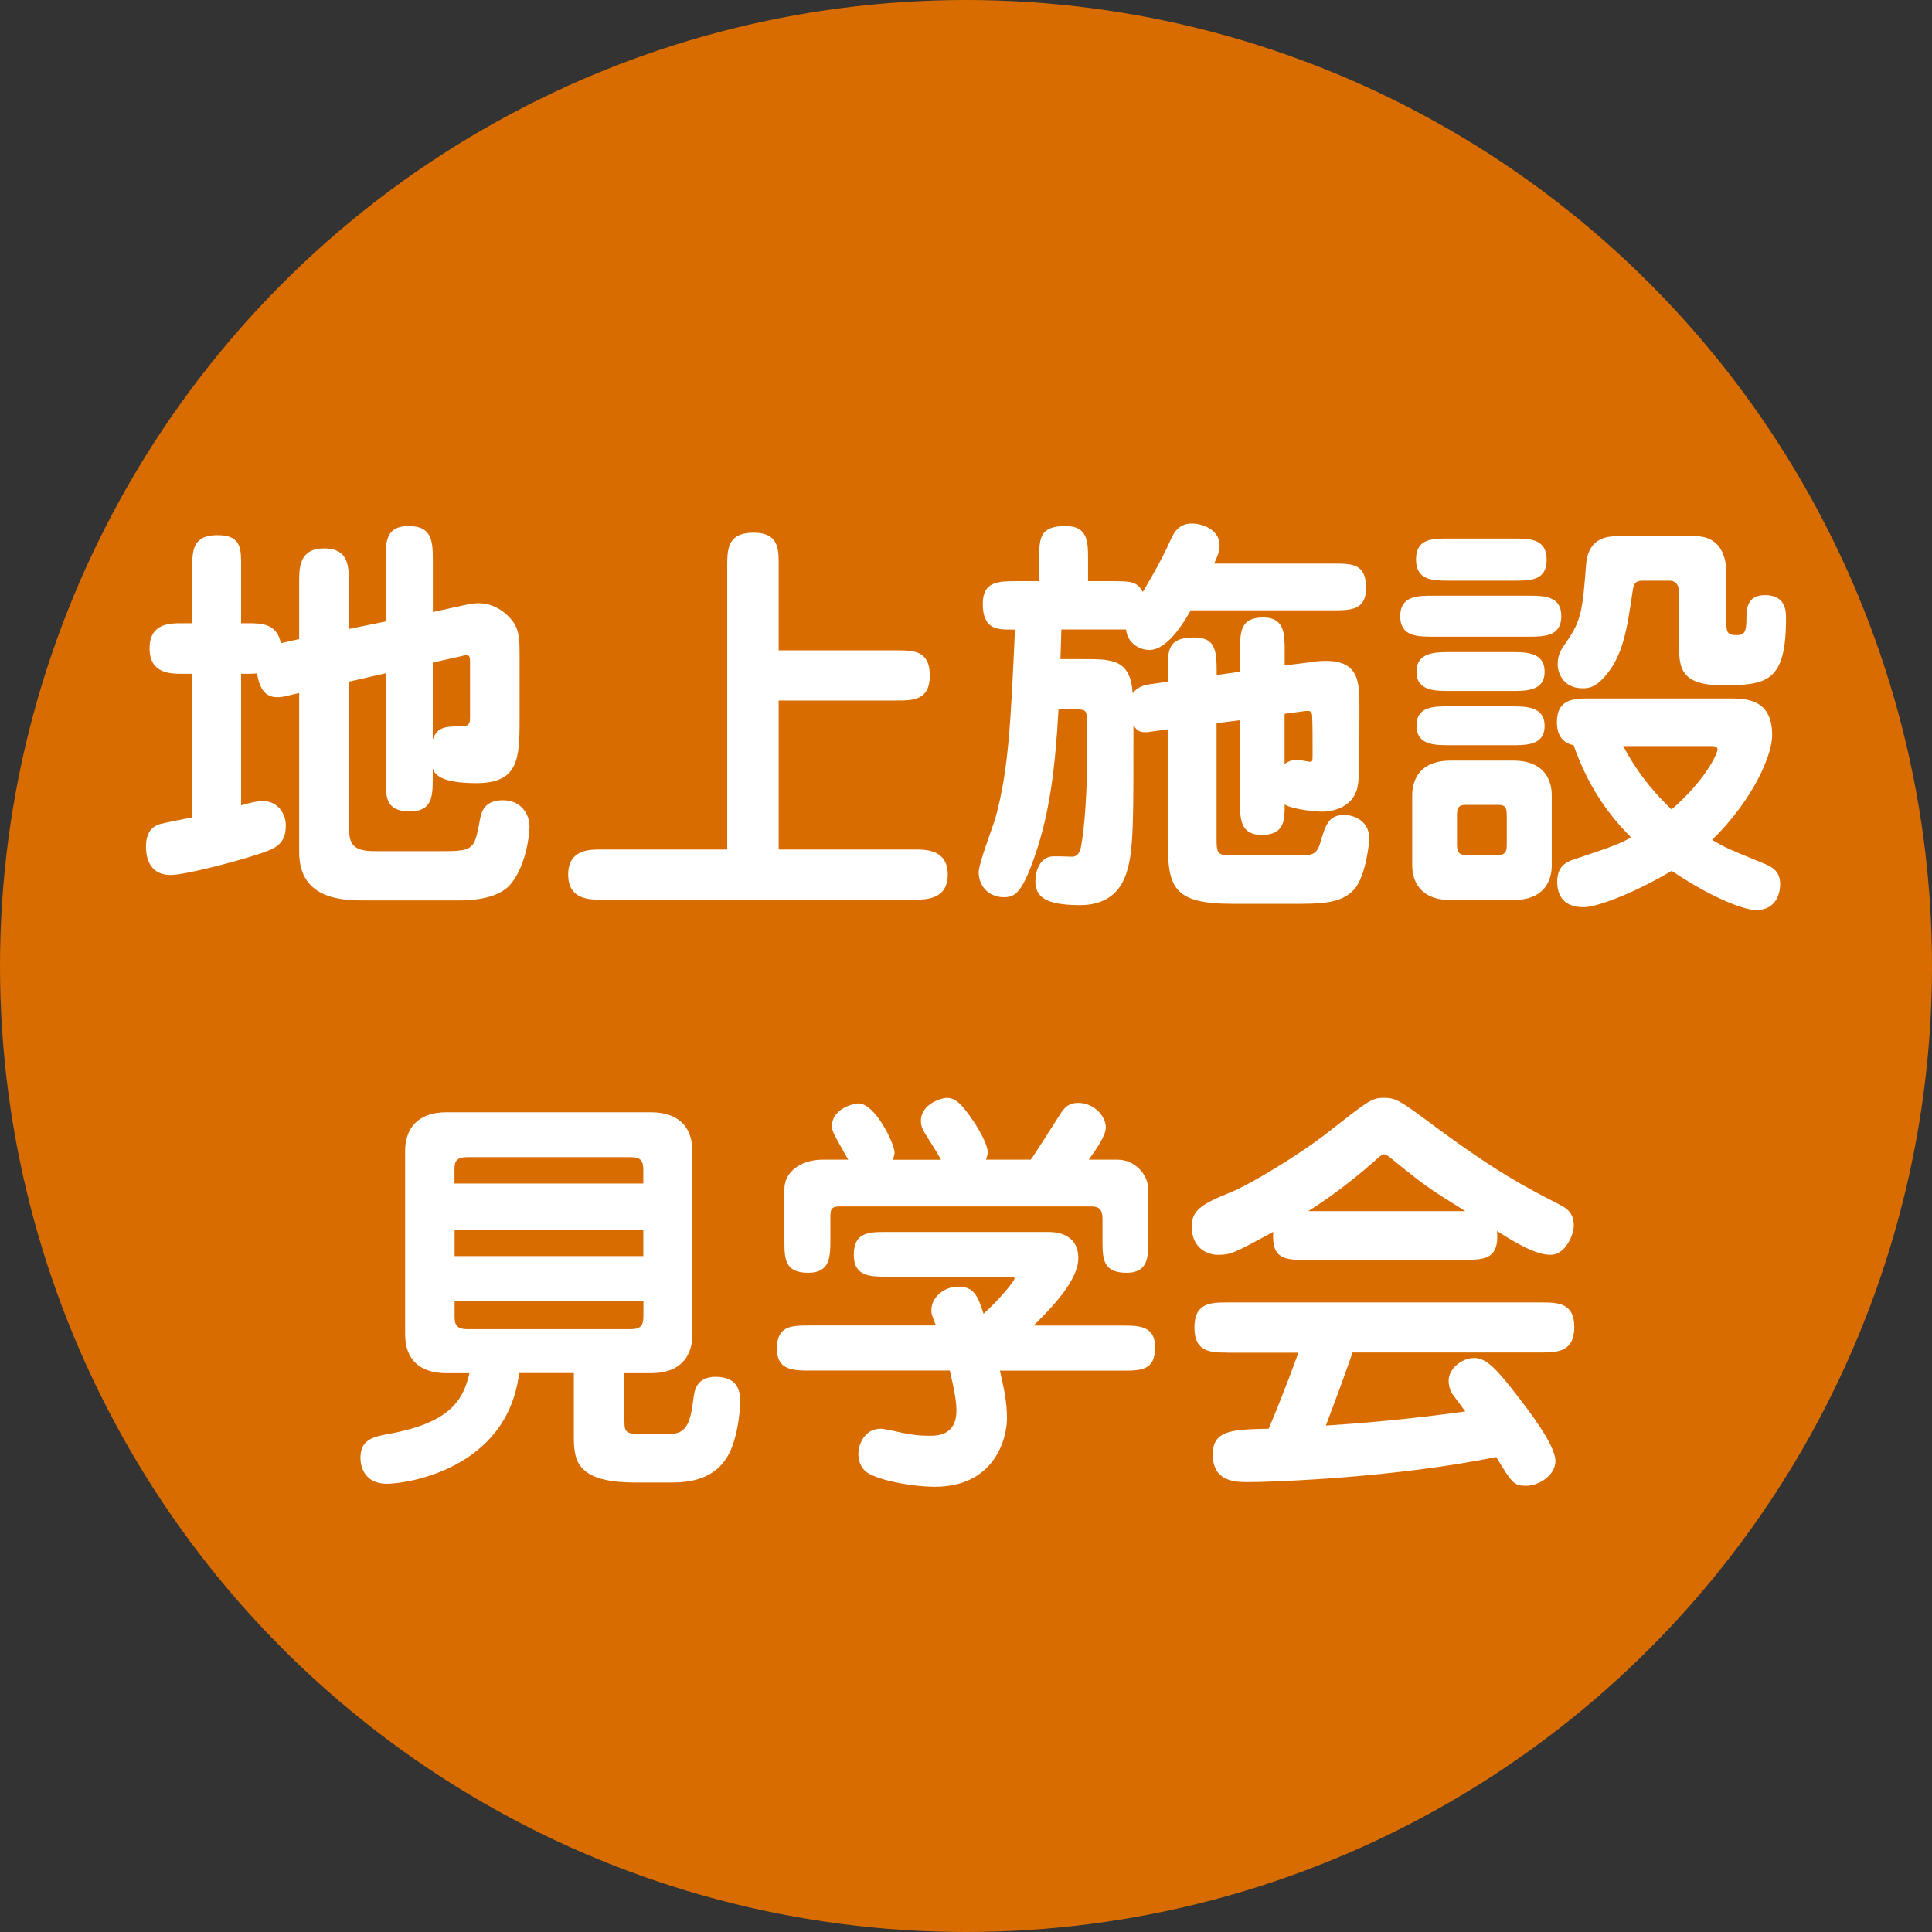
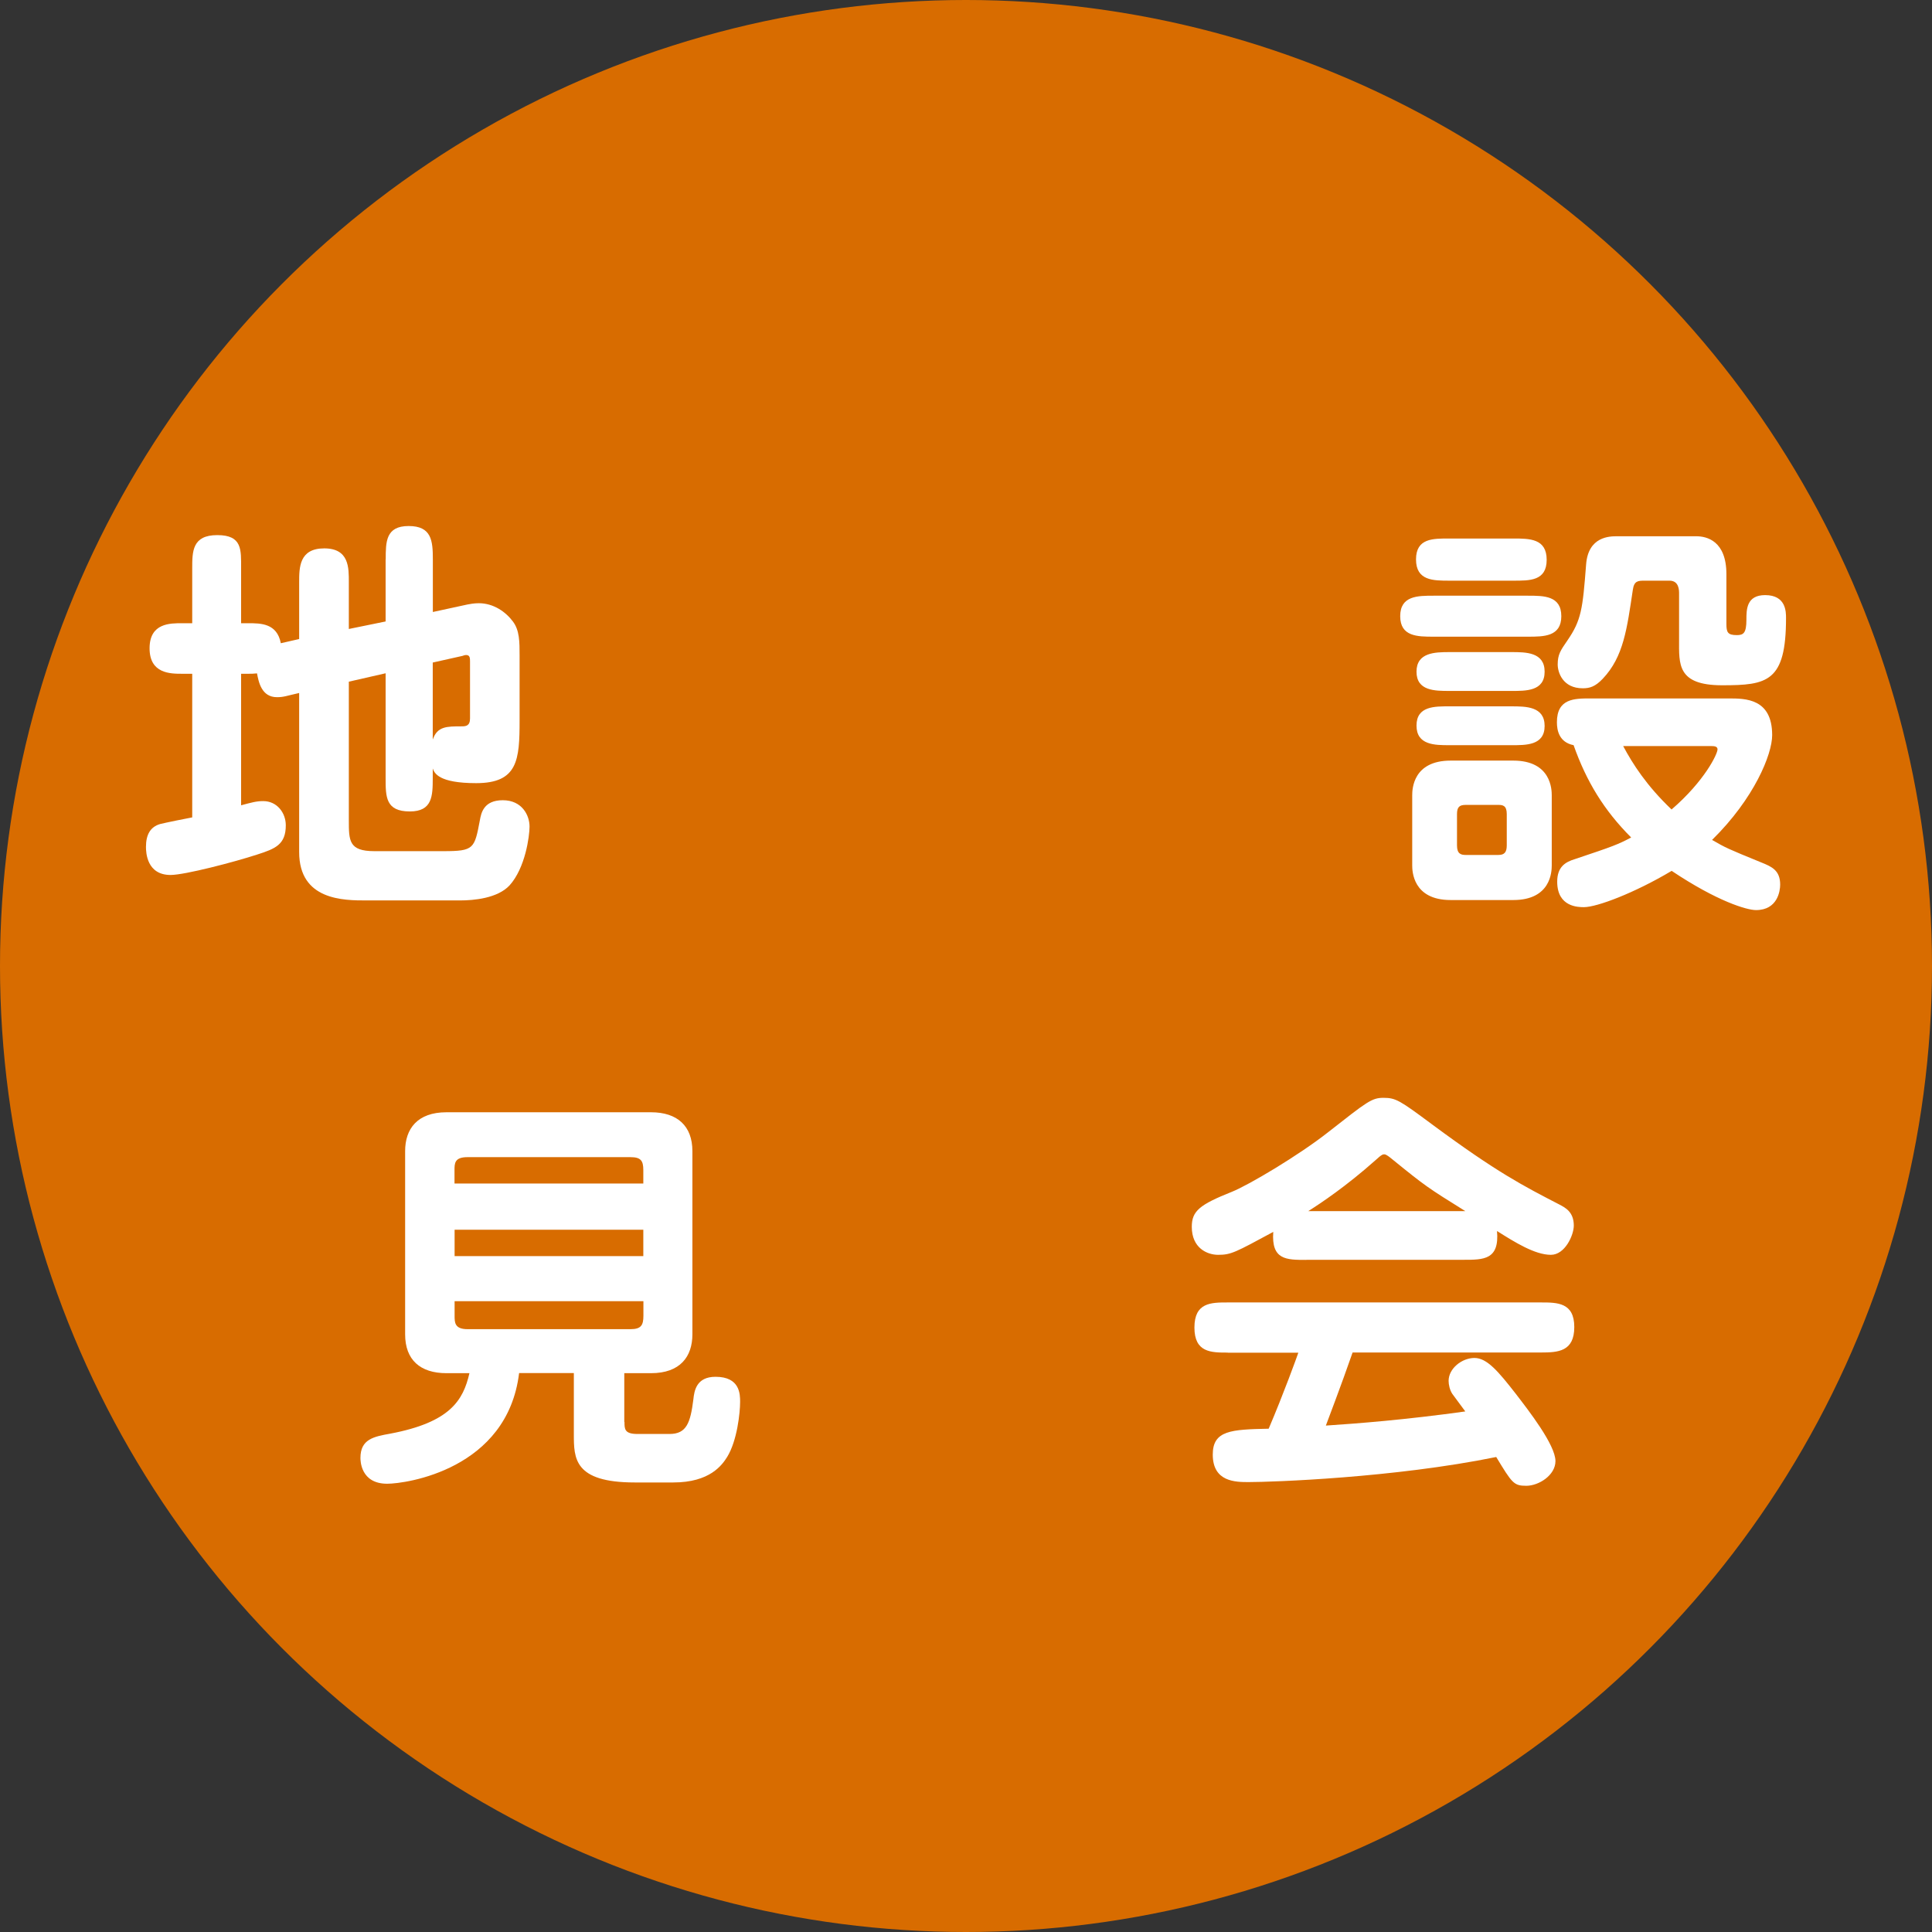
<svg xmlns="http://www.w3.org/2000/svg" id="_レイヤー_2" viewBox="0 0 198 198">
  <rect x="0" y="0" width="198" height="198" fill="#333333" stroke="none" />
  <defs>
    <style>.cls-1{fill:#fff;}.cls-2{fill:#d86c00;}</style>
  </defs>
  <g id="_レイヤー_1-2">
    <circle class="cls-2" cx="99" cy="99" r="99" />
    <path class="cls-1" d="m39.53,57.33c0-1.8,0-3.42,2.35-3.42s2.48,1.5,2.48,3.42v5.39l3.55-.77c.21-.04.68-.13,1.15-.13,1.54,0,2.78.9,3.51,1.88.68.9.68,2.1.68,3.47v6.67c0,4.02-.17,6.42-4.45,6.42-3.85,0-4.28-1.03-4.45-1.5v.98c0,1.84-.04,3.42-2.35,3.42-2.48,0-2.48-1.5-2.48-3.42v-10.74l-3.77.86v14.2c0,2.1,0,3.17,2.61,3.17h7.1c3.12,0,3.17-.26,3.72-3.17.13-.73.38-2.05,2.35-2.05s2.74,1.54,2.74,2.7c0,.98-.43,4.24-2.05,6.03-1.24,1.33-3.68,1.54-5.09,1.54h-9.58c-2.31,0-6.89,0-6.89-4.96v-16.3c-1.33.3-1.58.43-2.27.43-1.58,0-1.88-1.54-2.05-2.44-.39.04-.56.04-.9.04h-.73v13.48c1.11-.3,1.58-.43,2.27-.43,1.41,0,2.31,1.2,2.31,2.48,0,1.97-1.07,2.4-2.91,2.99-2.35.77-7.44,2.1-8.9,2.1-2.44,0-2.52-2.31-2.52-2.87,0-1.24.43-2.05,1.45-2.35.51-.13,2.82-.6,3.29-.68v-14.72h-1.03c-1.2,0-3.34,0-3.34-2.61s2.14-2.57,3.34-2.57h1.03v-5.61c0-1.75,0-3.42,2.57-3.42s2.44,1.5,2.44,3.42v5.61h.73c1.28,0,2.95,0,3.34,2.05l1.88-.43v-5.82c0-1.5,0-3.47,2.57-3.47s2.52,2.01,2.52,3.47v4.79l3.77-.77v-6.37Zm4.83,18.44c.47-1.33,1.41-1.33,2.95-1.33.43,0,.86-.04.86-.81v-5.82c0-.34,0-.68-.39-.68-.13,0-.26.04-.39.09l-3.04.68v7.87Z" />
-     <path class="cls-1" d="m74.53,87.06v-29.05c0-1.67,0-3.42,2.7-3.42s2.57,1.88,2.57,3.42v8.64h12.07c1.71,0,3.42,0,3.42,2.57s-1.71,2.57-3.42,2.57h-12.07v15.27h13.99c1.15,0,3.34.04,3.34,2.57s-2.18,2.57-3.34,2.57h-32.22c-1.15,0-3.34,0-3.34-2.57s2.18-2.57,3.34-2.57h12.96Z" />
-     <path class="cls-1" d="m117.87,75c-.94.13-1.33-.04-1.71-.68,0,9.37.04,12.79-.68,15.02-.26.81-1.07,3.42-4.79,3.42s-4.58-.94-4.58-2.48c0-1.03.47-2.27,1.5-2.48.34-.09,1.93,0,2.27,0,.51,0,.73-.39.86-.81.13-.56.69-3.59.69-10.57,0-.6,0-2.87-.09-3.25-.13-.47-.3-.47-1.58-.47h-1.28c-.34,6.16-.94,10.74-2.44,15.06-1.37,3.94-2.1,4.19-3.21,4.19-1.28,0-2.53-.94-2.53-2.57,0-.86,1.45-4.66,1.71-5.52,1.37-4.96,1.58-10.01,2.01-19.34h-.39c-1.41,0-2.91,0-2.91-2.65,0-2.31,1.63-2.31,3.47-2.31h2.31v-2.18c0-2.18,0-3.47,2.7-3.47,2.31,0,2.31,1.63,2.31,3.47v2.18h2.4c1.92,0,2.61,0,3.21,1.11.3-.56,1.71-2.78,2.87-5.39.26-.56.73-1.63,2.18-1.63.73,0,2.82.43,2.82,2.27,0,.43-.09.81-.56,1.84h12.15c2.05,0,3.42,0,3.42,2.52,0,2.27-1.62,2.27-3.42,2.27h-14.55c-.56.98-2.31,4.06-4.23,4.06-1.11,0-2.27-.77-2.4-2.1h-6.63l-.09,3.04h2.48c2.74,0,4.71,0,4.92,3.51.47-.64,1.03-.81,1.8-.94l1.8-.26v-1.11c0-2.14,0-3.42,2.7-3.42,2.31,0,2.31,1.5,2.31,3.85l2.4-.34v-2.14c0-1.93,0-3.42,2.39-3.42,2.18,0,2.18,1.75,2.18,3.42v1.5l2.39-.3c.56-.09,1.07-.17,1.8-.17,3.47,0,3.47,2.22,3.47,4.79,0,7.53,0,8-.51,8.99-.86,1.54-2.74,1.67-3.3,1.67-.47,0-2.91-.17-3.85-.73,0,1.5.04,3.12-2.35,3.12-2.23,0-2.23-1.71-2.23-3.42v-8.34l-2.4.3v11.89c0,1.63.17,1.67,1.88,1.67h6.29c1.54,0,2.05,0,2.44-1.24.56-1.93.9-2.91,2.48-2.91.86,0,2.57.51,2.57,2.48,0,.04-.3,3.72-1.54,5.13-1.33,1.5-3.38,1.5-6.55,1.5h-5.82c-6.37,0-6.76-1.71-6.76-6.85v-11.04l-1.8.26Zm13.78-1.84v5.13c.26-.17.64-.43,1.33-.43.17,0,1.07.21,1.28.21.26,0,.26-.09.26-.9,0-.77,0-3.12-.04-3.64,0-.21,0-.68-.43-.68-.13,0-.51.04-.81.09l-1.58.21Z" />
    <path class="cls-1" d="m156.59,61.05c1.63,0,3.42,0,3.42,2.1s-1.8,2.1-3.42,2.1h-9.67c-1.63,0-3.42,0-3.42-2.1s1.8-2.1,3.42-2.1h9.67Zm-1.5,16.9c3.89,0,3.94,2.99,3.94,3.55v7.19c0,.64-.09,3.55-3.94,3.55h-6.42c-3.89,0-3.94-2.99-3.94-3.55v-7.19c0-.64.09-3.55,3.94-3.55h6.42Zm0-22.76c1.67,0,3.42,0,3.42,2.18s-1.75,2.14-3.42,2.14h-6.55c-1.67,0-3.42,0-3.42-2.18s1.75-2.14,3.42-2.14h6.55Zm-.21,11.64c1.5,0,3.42,0,3.42,2.01s-1.93,1.97-3.42,1.97h-6.33c-1.5,0-3.38,0-3.38-1.97s1.88-2.01,3.38-2.01h6.33Zm0,5.56c1.5,0,3.42,0,3.42,2.01s-1.93,1.97-3.42,1.97h-6.33c-1.5,0-3.38,0-3.38-2.01s1.88-1.97,3.38-1.97h6.33Zm-4.66,10.1c-.64,0-.9.21-.9.94v3.21c0,.86.39.98.9.98h3.34c.6,0,.86-.26.86-.98v-3.21c0-.86-.39-.94-.86-.94h-3.34Zm26.95-10.91c1.71,0,4.45,0,4.45,3.76,0,1.97-1.84,6.5-6.16,10.74,1.41.81,1.5.86,5.05,2.31,1.07.43,1.93.81,1.93,2.27,0,.64-.26,2.61-2.48,2.61-.94,0-3.98-.9-8.64-4.02-3.81,2.27-7.66,3.72-8.99,3.72-.56,0-2.74,0-2.74-2.61,0-1.5.81-2.01,1.8-2.31,3.98-1.33,4.41-1.5,5.78-2.22-2.78-2.78-4.58-5.73-5.9-9.46-1.5-.3-1.71-1.54-1.71-2.35,0-2.44,1.8-2.44,3.42-2.44h14.2Zm-5.09-10.74c0-.34,0-1.33-.98-1.33h-2.52c-.69,0-1.11,0-1.24.94-.6,3.98-.94,6.85-3.08,9.11-.77.81-1.33.98-2.05.98-2.05,0-2.57-1.63-2.57-2.44,0-1.03.3-1.45.98-2.44,1.45-2.1,1.58-3.25,1.93-7.79.21-2.91,2.44-2.91,3.17-2.91h8.13c1.07,0,3.08.47,3.08,3.89v5.09c0,.86.13,1.15,1.07,1.15.68,0,.98-.21.98-1.58,0-1.03,0-2.52,1.92-2.52,2.14,0,2.14,1.71,2.14,2.35,0,6.55-1.92,6.89-6.55,6.89s-4.41-2.18-4.41-4.66v-4.75Zm-5.73,15.62c.98,1.84,2.4,4.06,4.96,6.5,3.38-2.91,4.71-5.69,4.71-6.16,0-.34-.39-.34-.73-.34h-8.94Z" />
    <path class="cls-1" d="m64,145.72c0,.73,0,1.24,1.33,1.24h3.29c1.75,0,2.14-1.16,2.44-3.55.09-.86.3-2.31,2.27-2.31,2.52,0,2.52,1.8,2.52,2.57,0,1.11-.3,3.98-1.33,5.65-.51.81-1.75,2.61-5.52,2.61h-3.94c-6.25,0-6.25-2.48-6.25-4.96v-6.25h-5.61c-1.2,9.88-11.59,11.34-13.52,11.34-2.74,0-2.74-2.4-2.74-2.65,0-1.92,1.37-2.18,3.04-2.48,6.16-1.16,7.49-3.42,8.13-6.2h-2.35c-2.7,0-4.24-1.37-4.24-3.98v-18.78c0-2.27,1.24-3.98,4.24-3.98h20.96c2.7,0,4.24,1.41,4.24,3.98v18.78c0,2.27-1.24,3.98-4.24,3.98h-2.74v5.01Zm1.93-24.43v-1.37c0-.98-.26-1.33-1.33-1.33h-16.69c-1.33,0-1.33.64-1.33,1.33v1.37h19.34Zm0,7.44v-2.7h-19.34v2.7h19.34Zm-19.34,4.62v1.5c0,.68,0,1.37,1.33,1.37h16.69c1.07,0,1.33-.38,1.33-1.37v-1.5h-19.34Z" />
-     <path class="cls-1" d="m83.04,140.46c-1.71,0-3.42,0-3.42-2.23,0-2.39,1.5-2.39,3.42-2.39h12.88c-.43-1.07-.47-1.2-.47-1.58,0-1.33,1.33-2.4,2.74-2.4,1.67,0,2.01.98,2.61,2.78,1.67-1.5,3.17-3.38,3.17-3.59s-.13-.21-.64-.21h-12.41c-1.71,0-3.42,0-3.42-2.23,0-2.35,1.54-2.35,3.42-2.35h16.47c.56,0,3.12,0,3.12,2.7,0,2.18-2.57,4.92-4.58,6.89h9.03c1.75,0,3.42,0,3.42,2.23,0,2.39-1.45,2.39-3.42,2.39h-12.49c.39,1.67.73,3.17.73,4.88,0,2.1-1.28,7.02-7.4,7.02-1.88,0-5.09-.47-6.72-1.33-1.03-.56-1.11-1.63-1.11-2.05,0-.86.56-2.57,2.31-2.57.43,0,2.31.47,2.65.51,1.33.26,2.44.21,2.48.21.56,0,2.61,0,2.61-2.57,0-.86-.17-1.93-.68-4.11h-14.29Zm13.39-21.61c-.34-.64-1.11-1.88-1.37-2.27-.56-.86-.68-1.2-.68-1.71,0-1.75,2.14-2.35,2.61-2.35.86,0,1.45.39,2.95,2.65.13.21,1.28,2.01,1.28,2.91,0,.3-.09.51-.17.77h4.58c.51-.68,2.57-3.98,3-4.62.39-.6.77-1.2,1.88-1.2,1.58,0,2.82,1.33,2.82,2.52,0,.81-.94,2.18-1.75,3.3h2.99c1.71,0,3.12,1.5,3.12,3.12v5.05c0,1.75,0,3.42-2.22,3.42-2.48,0-2.48-1.45-2.48-3.42v-1.88c0-.77,0-1.5-1.15-1.5h-25.76c-.98,0-.98.38-.98,1.24v2.14c0,1.75,0,3.42-2.27,3.42-2.44,0-2.44-1.45-2.44-3.42v-5.18c0-1.75,1.71-2.99,3.89-2.99h2.65c-1.5-2.65-1.67-2.95-1.67-3.42,0-1.88,2.35-2.35,2.7-2.35,1.75,0,3.72,4.15,3.72,5.05,0,.26-.13.51-.17.73h4.92Z" />
    <path class="cls-1" d="m133.87,129.12c-2.05,0-3.59,0-3.38-2.87-3.89,2.1-4.32,2.35-5.65,2.35-1.11,0-2.7-.68-2.7-2.87,0-1.63.81-2.27,4.11-3.59,1.71-.68,6.89-3.76,9.88-6.12,3.98-3.12,4.45-3.51,5.65-3.51,1.28,0,1.67.26,5.01,2.74,6.59,4.88,9.33,6.29,13.05,8.21.56.3,1.45.73,1.45,2.14,0,.98-.9,3-2.35,3-1.63,0-3.68-1.28-5.52-2.44.26,2.95-1.37,2.95-3.42,2.95h-16.13Zm-8.04,9.5c-1.71,0-3.42,0-3.42-2.57s1.71-2.57,3.42-2.57h32.09c1.67,0,3.42,0,3.42,2.52s-1.67,2.61-3.42,2.61h-19.3c-1.2,3.46-2.57,7.02-2.74,7.49,3.21-.21,8.22-.6,14.29-1.45-.21-.3-1.15-1.54-1.33-1.8-.26-.39-.38-.94-.38-1.33,0-1.28,1.37-2.35,2.65-2.35s2.44,1.37,4.24,3.68c1.28,1.67,4.06,5.22,4.06,6.89,0,1.45-1.71,2.53-2.99,2.53s-1.45-.26-3.08-2.95c-10.48,2.14-23.02,2.57-25.37,2.57-1.33,0-3.68,0-3.68-2.82,0-2.48,1.88-2.57,5.73-2.65,1.5-3.51,2.91-7.4,3.04-7.79h-7.23Zm24.34-14.5c-3.85-2.4-4.06-2.53-7.53-5.35-.21-.17-.56-.47-.77-.47-.13,0-.26,0-.9.6-3.04,2.7-5.61,4.41-6.89,5.22h16.09Z" />
  </g>
</svg>